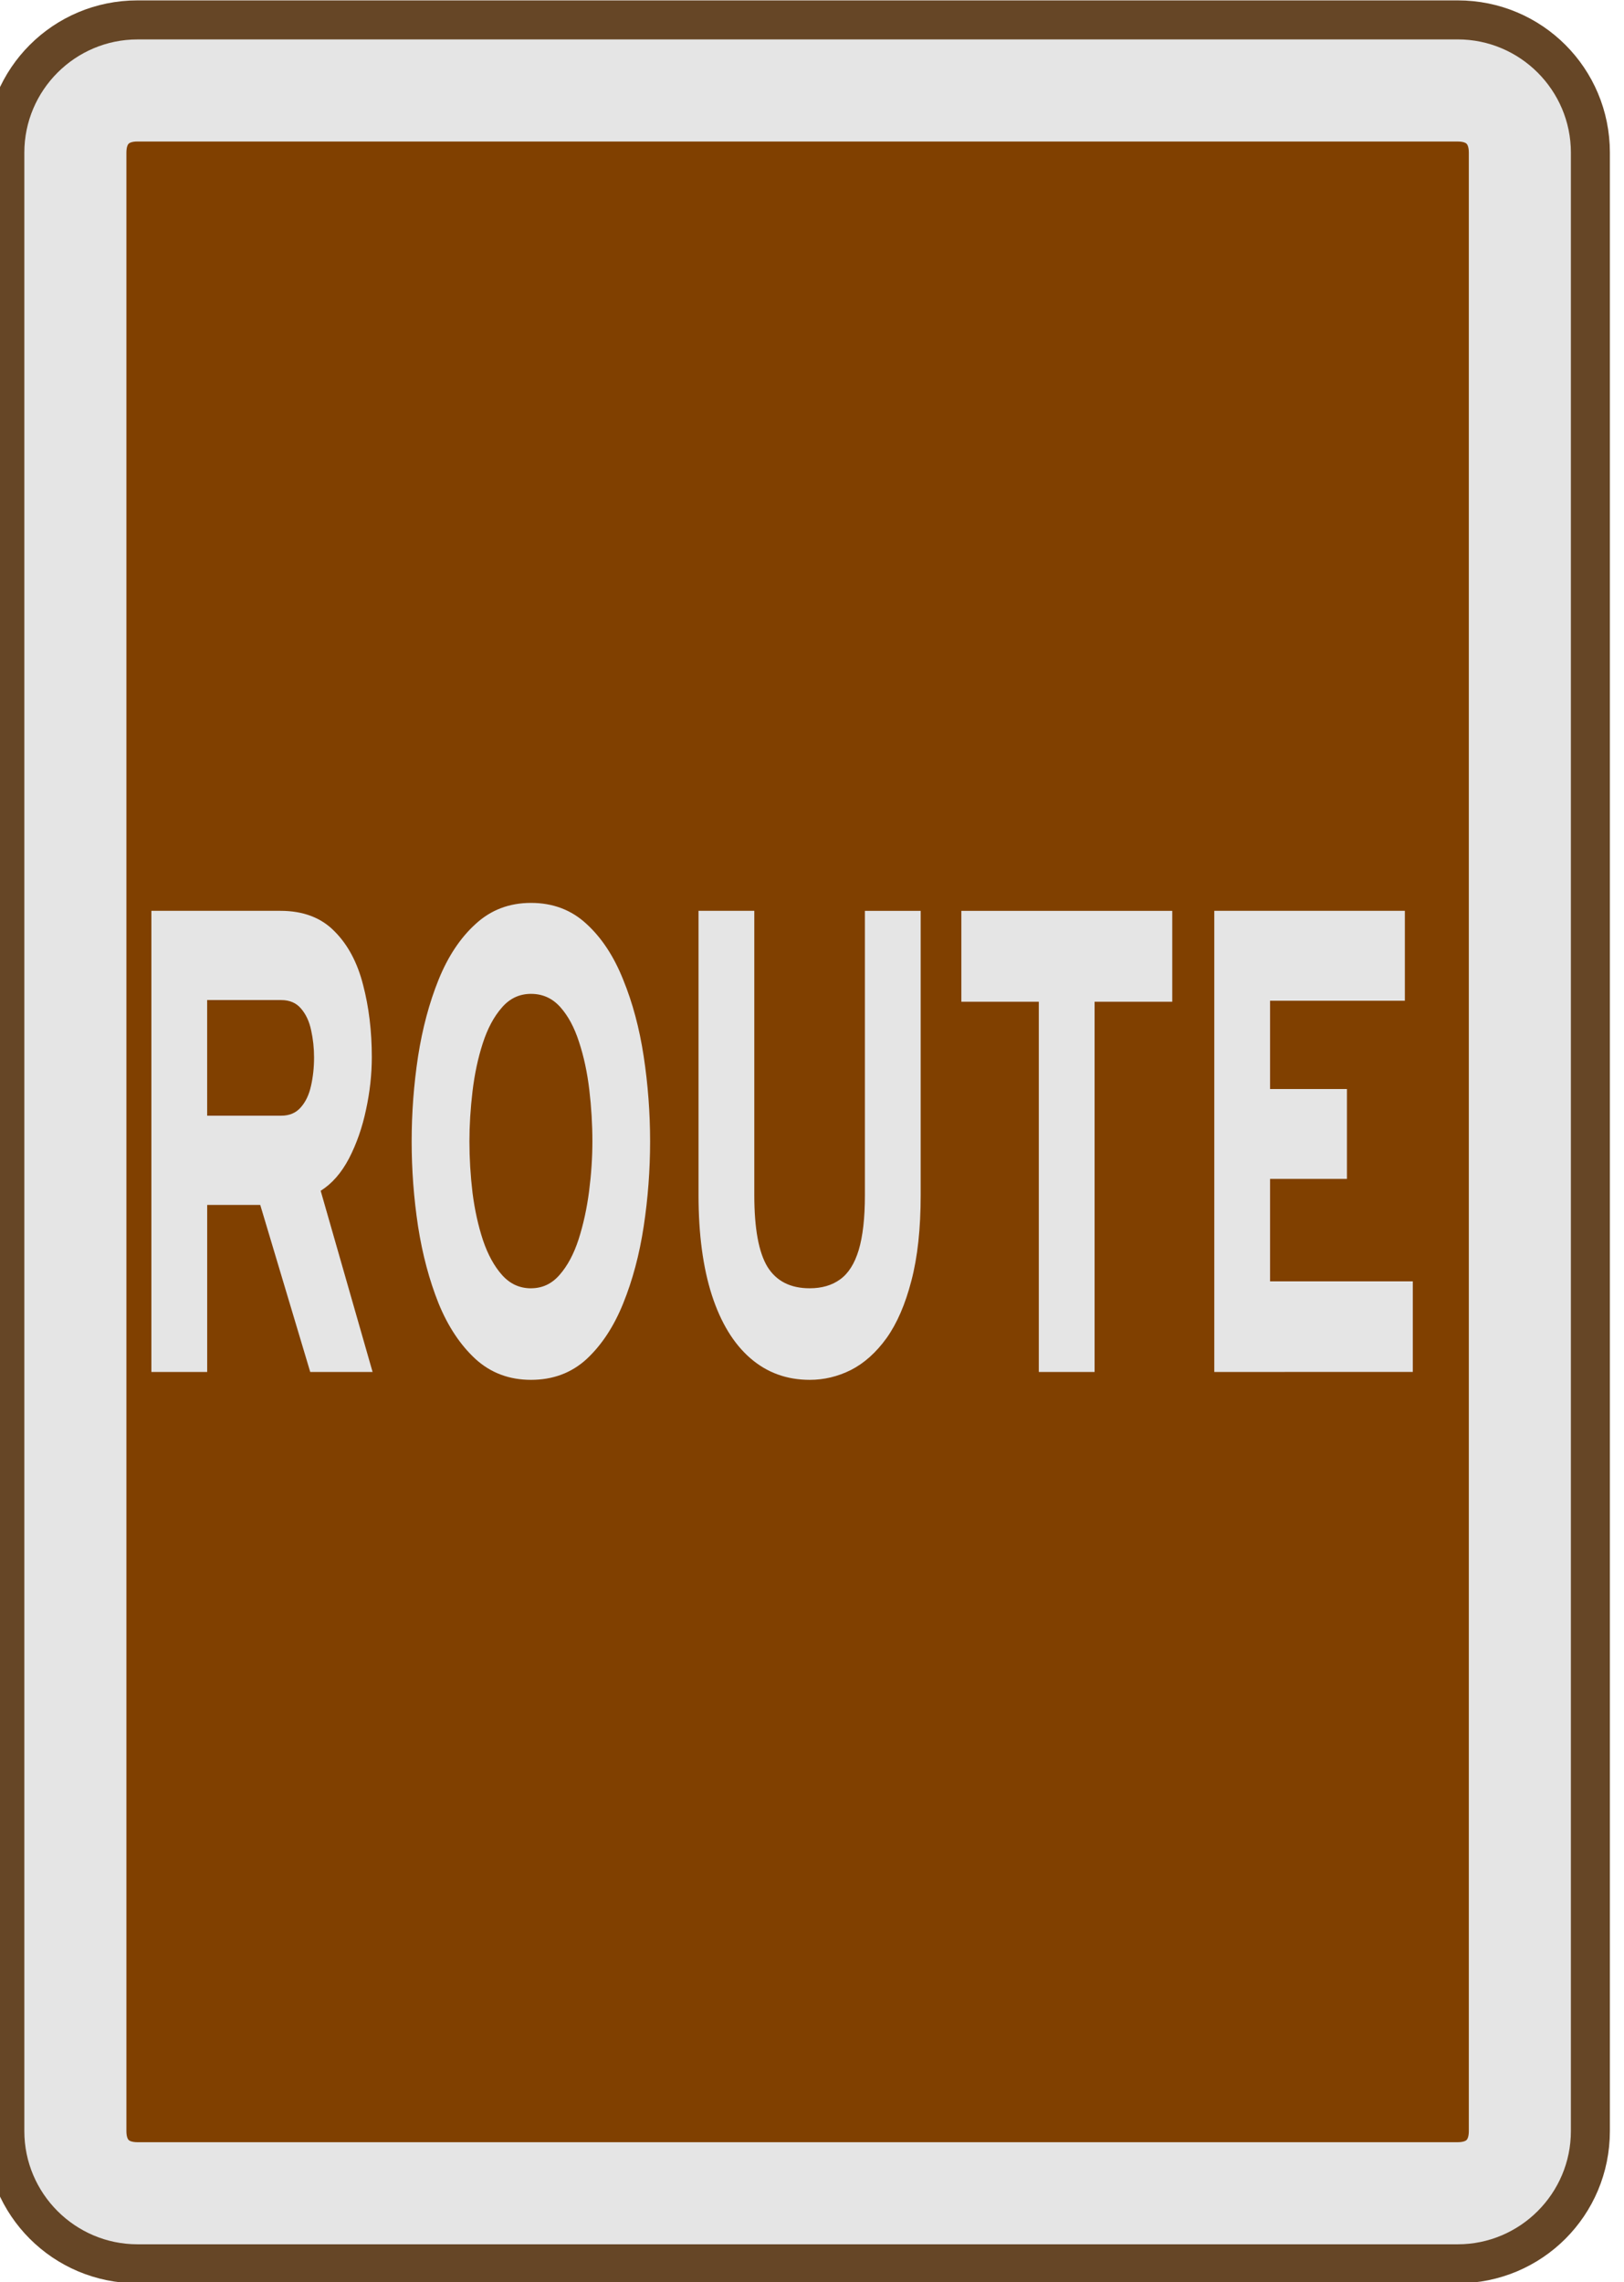
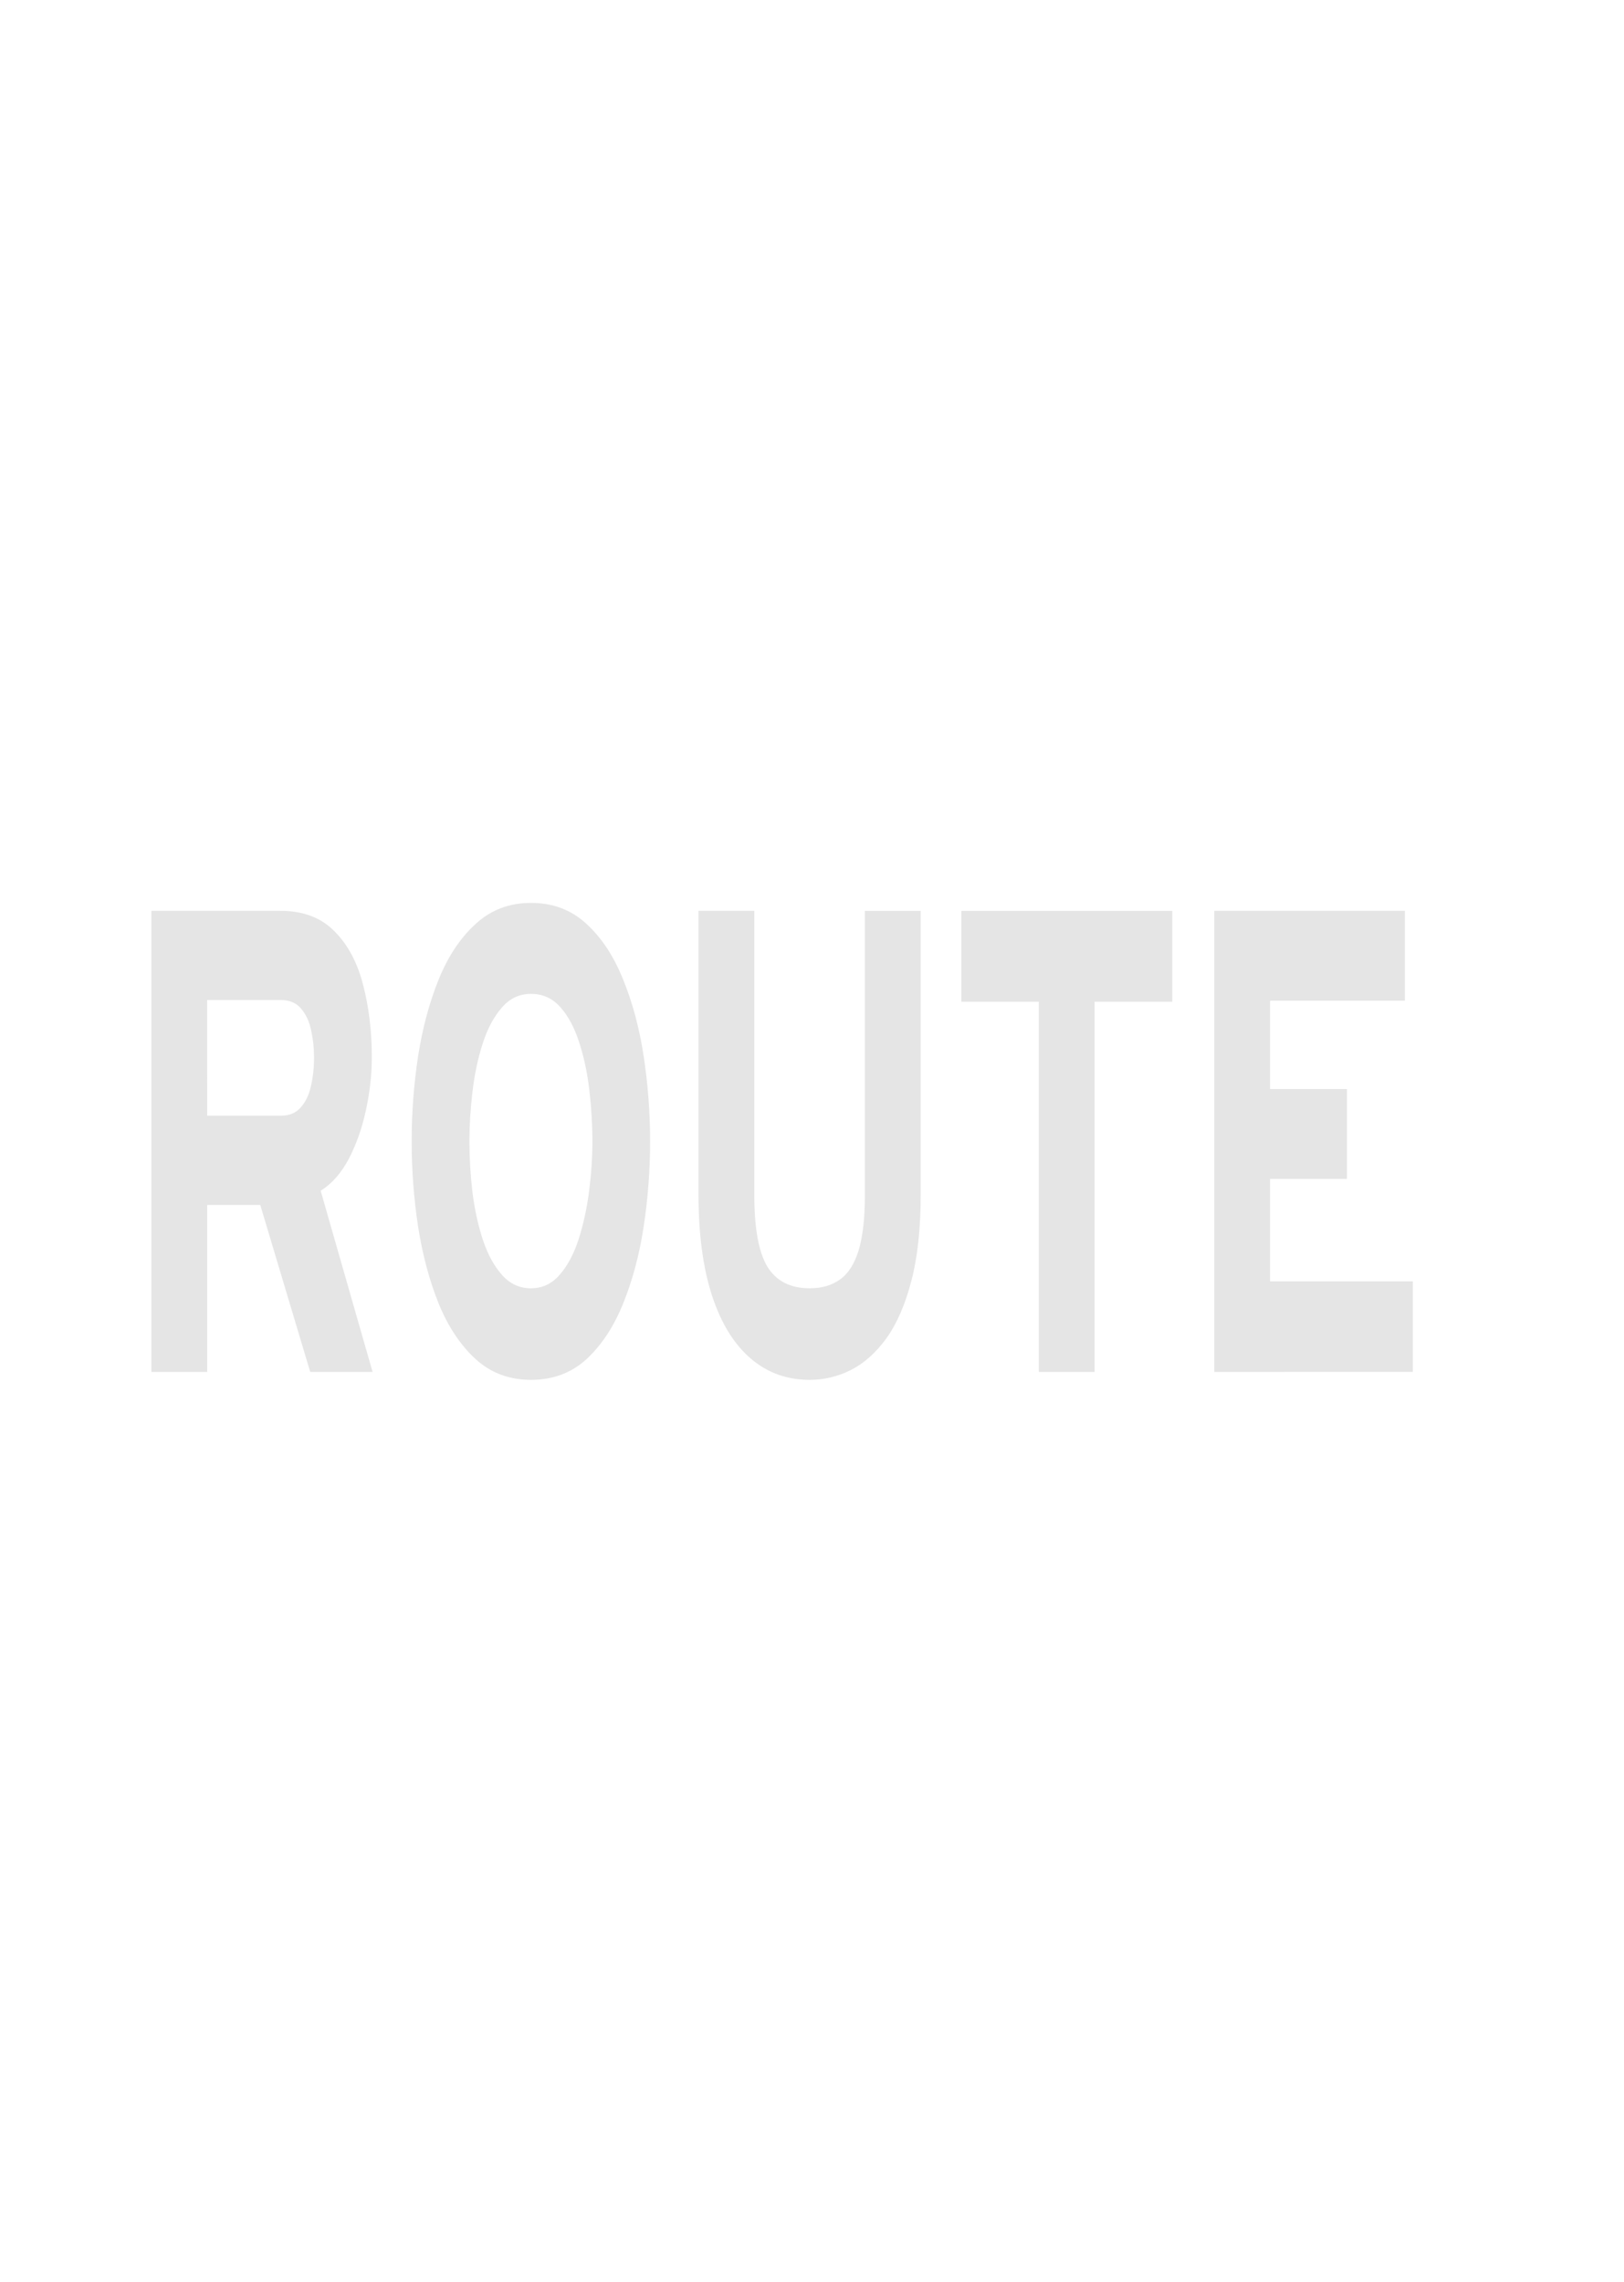
<svg xmlns="http://www.w3.org/2000/svg" xmlns:ns1="http://www.inkscape.org/namespaces/inkscape" xmlns:ns2="http://sodipodi.sourceforge.net/DTD/sodipodi-0.dtd" width="32.429mm" height="45.559mm" viewBox="0 0 32.429 45.559" version="1.1" id="svg1" ns1:version="1.4.2 (f4327f4, 2025-05-13)" ns2:docname="Items.svg" xml:space="preserve" ns1:export-filename="StarTrails\Media\Indium.svg" ns1:export-xdpi="96" ns1:export-ydpi="96">
  <ns2:namedview id="namedview1" pagecolor="#ffffff" bordercolor="#ffffff" borderopacity="1" ns1:showpageshadow="false" ns1:pageopacity="0" ns1:pagecheckerboard="1" ns1:deskcolor="#ededed" ns1:document-units="mm" ns1:export-bgcolor="#ffffff00" showguides="false" ns1:zoom="0.15556349" ns1:cx="-6225.7538" ns1:cy="-80.353043" ns1:window-width="1920" ns1:window-height="1009" ns1:window-x="-8" ns1:window-y="-8" ns1:window-maximized="1" ns1:current-layer="layer1" labelstyle="default">
    <ns1:page x="0" y="0" width="32.429" height="45.559" id="page2" margin="0" bleed="0" />
  </ns2:namedview>
  <defs id="defs1" />
  <g ns1:label="Layer 1" ns1:groupmode="layer" id="layer1" transform="translate(1658.699,-118.94)">
    <g id="g1595" transform="matrix(0.519,0,0,0.519,-776.273,94.625)" style="stroke-width:1.927;stroke-dasharray:none">
-       <path id="rect1529" style="fill:#804000;stroke:#664626;stroke-width:1.927;stroke-linecap:round;stroke-linejoin:round;stroke-miterlimit:999;stroke-dasharray:none;paint-order:fill markers stroke" transform="rotate(90)" d="m 52.718,1639.266 h 76.105 c 2.709,0 4.89,2.181 4.89,4.89 v 50.798 c 0,2.709 -2.181,4.89 -4.89,4.89 H 52.718 c -2.709,0 -4.89,-2.181 -4.89,-4.89 v -50.798 c 0,-2.709 2.181,-4.89 4.89,-4.89 z" />
      <path d="M -2209.15,76.397 V 62.795 h 6.471 q 1.71,0 2.711,0.602 1.01,0.593 1.438,1.584 0.437,0.981 0.437,2.128 0,0.768 -0.291,1.554 -0.282,0.787 -0.855,1.438 -0.573,0.641 -1.419,0.952 l 2.604,5.344 h -3.128 l -2.507,-4.926 h -2.662 v 4.926 z m 2.798,-7.559 h 3.711 q 0.622,0 0.981,-0.243 0.369,-0.243 0.515,-0.632 0.155,-0.398 0.155,-0.845 0,-0.408 -0.146,-0.797 -0.136,-0.389 -0.505,-0.641 -0.359,-0.253 -1.001,-0.253 h -3.711 z m 16.244,7.792 q -1.632,0 -2.779,-0.612 -1.147,-0.622 -1.856,-1.642 -0.7,-1.03 -1.03,-2.273 -0.321,-1.244 -0.321,-2.507 0,-1.263 0.321,-2.507 0.33,-1.244 1.03,-2.264 0.709,-1.03 1.856,-1.642 1.146,-0.622 2.779,-0.622 1.652,0 2.788,0.622 1.137,0.612 1.836,1.642 0.709,1.02 1.03,2.264 0.321,1.244 0.321,2.507 0,1.263 -0.321,2.507 -0.321,1.244 -1.03,2.273 -0.7,1.02 -1.836,1.642 -1.137,0.612 -2.788,0.612 z m 0,-2.701 q 0.855,0 1.438,-0.398 0.593,-0.398 0.952,-1.049 0.359,-0.661 0.525,-1.418 0.165,-0.758 0.165,-1.467 0,-0.758 -0.155,-1.525 -0.155,-0.768 -0.515,-1.409 -0.35,-0.641 -0.942,-1.03 -0.593,-0.389 -1.467,-0.389 -0.874,0 -1.467,0.408 -0.593,0.398 -0.952,1.049 -0.359,0.651 -0.515,1.418 -0.155,0.768 -0.155,1.477 0,0.748 0.155,1.516 0.165,0.758 0.525,1.399 0.369,0.641 0.962,1.03 0.593,0.389 1.448,0.389 z m 13.981,2.701 q -1.729,0 -2.983,-0.641 -1.253,-0.641 -1.924,-1.856 -0.67,-1.224 -0.67,-2.954 v -8.385 h 2.798 v 8.385 q 0,1.477 0.661,2.118 0.67,0.632 2.118,0.632 0.913,0 1.525,-0.262 0.622,-0.262 0.933,-0.865 0.311,-0.612 0.311,-1.622 v -8.385 h 2.798 v 8.385 q 0,1.486 -0.466,2.526 -0.457,1.04 -1.244,1.691 -0.787,0.641 -1.788,0.942 -0.991,0.291 -2.069,0.291 z m 11.493,-0.233 V 65.477 h -3.886 v -2.681 h 10.58 V 65.477 h -3.896 v 10.92 z m 8.802,0 V 62.795 h 9.56 v 2.652 h -6.762 v 2.604 h 3.857 v 2.652 h -3.857 v 3.022 h 7.16 v 2.672 z" id="text1529" style="font-weight:800;font-size:19.431px;font-family:Overpass;-inkscape-font-specification:'Overpass Ultra-Bold';text-align:center;text-anchor:middle;fill:#e5e5e5;stroke-width:1.927;stroke-linecap:round;stroke-linejoin:round;stroke-miterlimit:999;stroke-dasharray:none;paint-order:fill markers stroke" transform="scale(0.767,1.304)" aria-label="ROUTE" />
-       <path style="baseline-shift:baseline;display:inline;overflow:visible;opacity:1;fill:#e5e5e5;fill-opacity:1;stroke:#e5e5e5;stroke-width:1.927;stroke-linecap:round;stroke-linejoin:round;stroke-miterlimit:999;stroke-dasharray:none;stroke-opacity:1;paint-order:fill markers stroke;enable-background:accumulate;stop-color:#000000;stop-opacity:1" d="m -1694.954,49.33 c -1.865,0 -3.389,1.523 -3.389,3.389 V 128.824 c 0,1.865 1.524,3.389 3.389,3.389 h 50.799 c 1.865,0 3.389,-1.523 3.389,-3.389 V 52.718 c 0,-1.865 -1.524,-3.389 -3.389,-3.389 z m 0,2 h 50.799 c 0.869,0 1.389,0.52 1.389,1.389 V 128.824 c 0,0.869 -0.519,1.389 -1.389,1.389 h -50.799 c -0.869,0 -1.389,-0.52 -1.389,-1.389 V 52.718 c 0,-0.869 0.519,-1.389 1.389,-1.389 z" id="path1529" />
    </g>
  </g>
</svg>